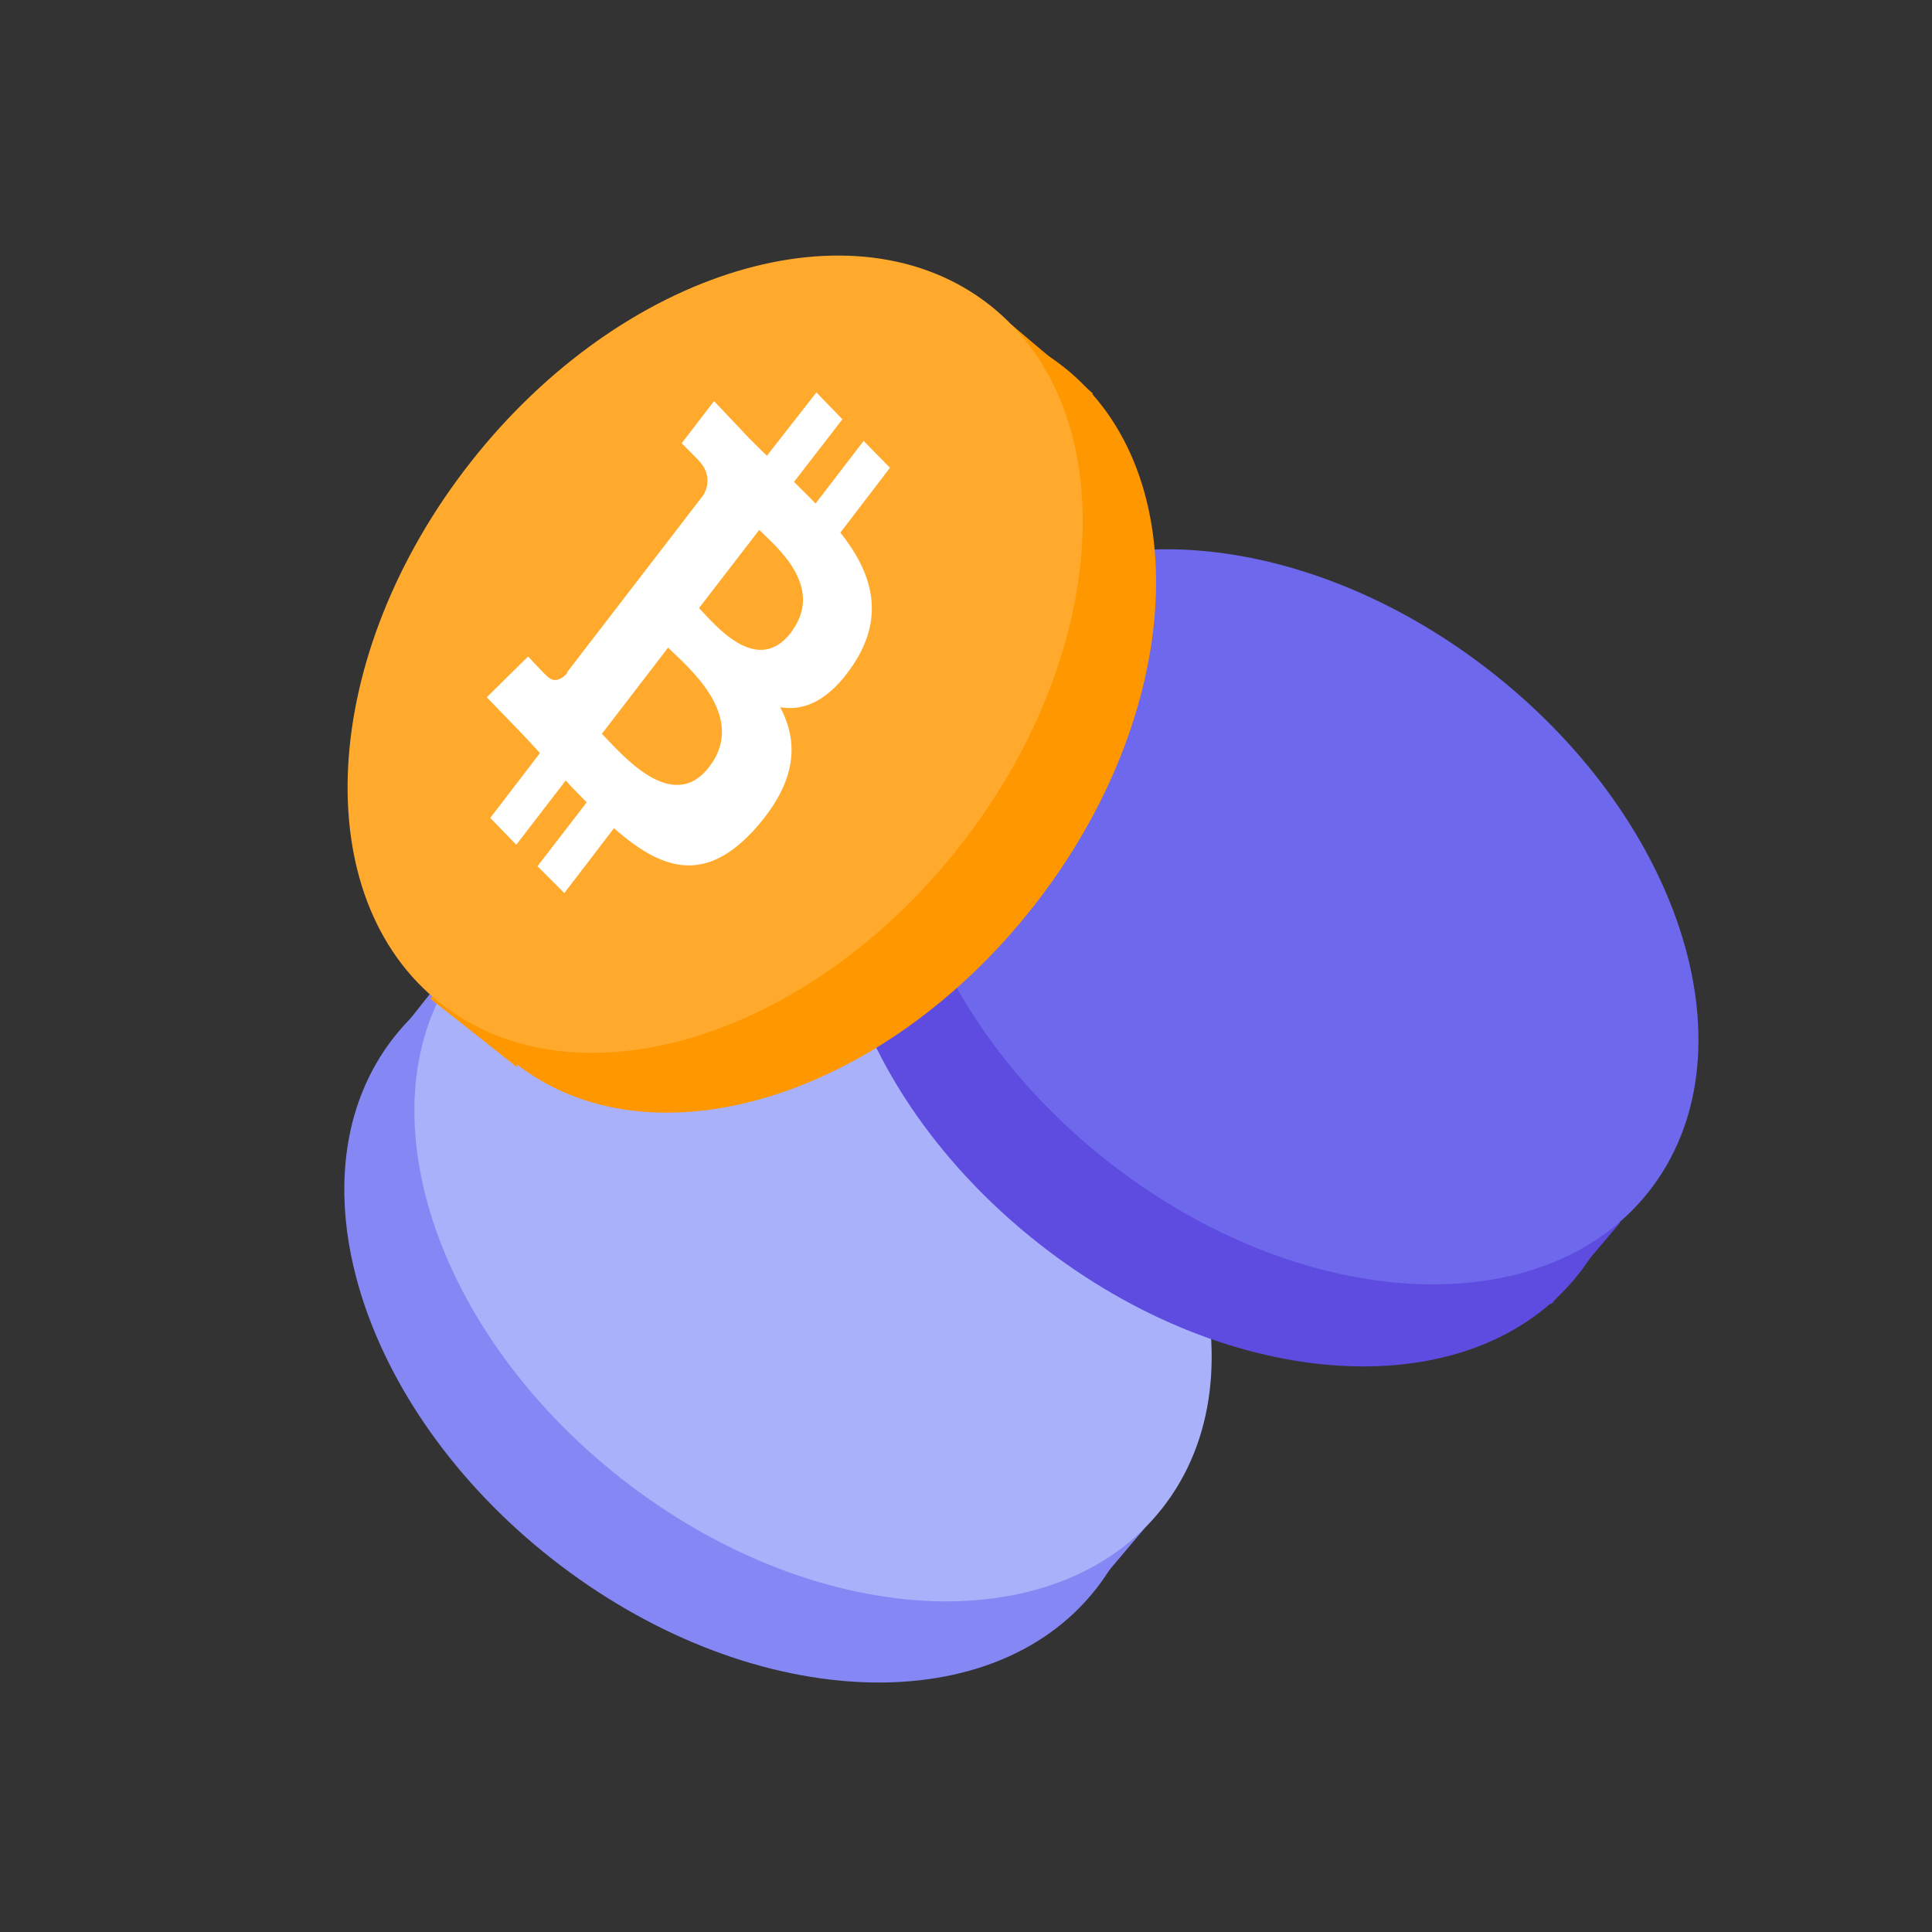
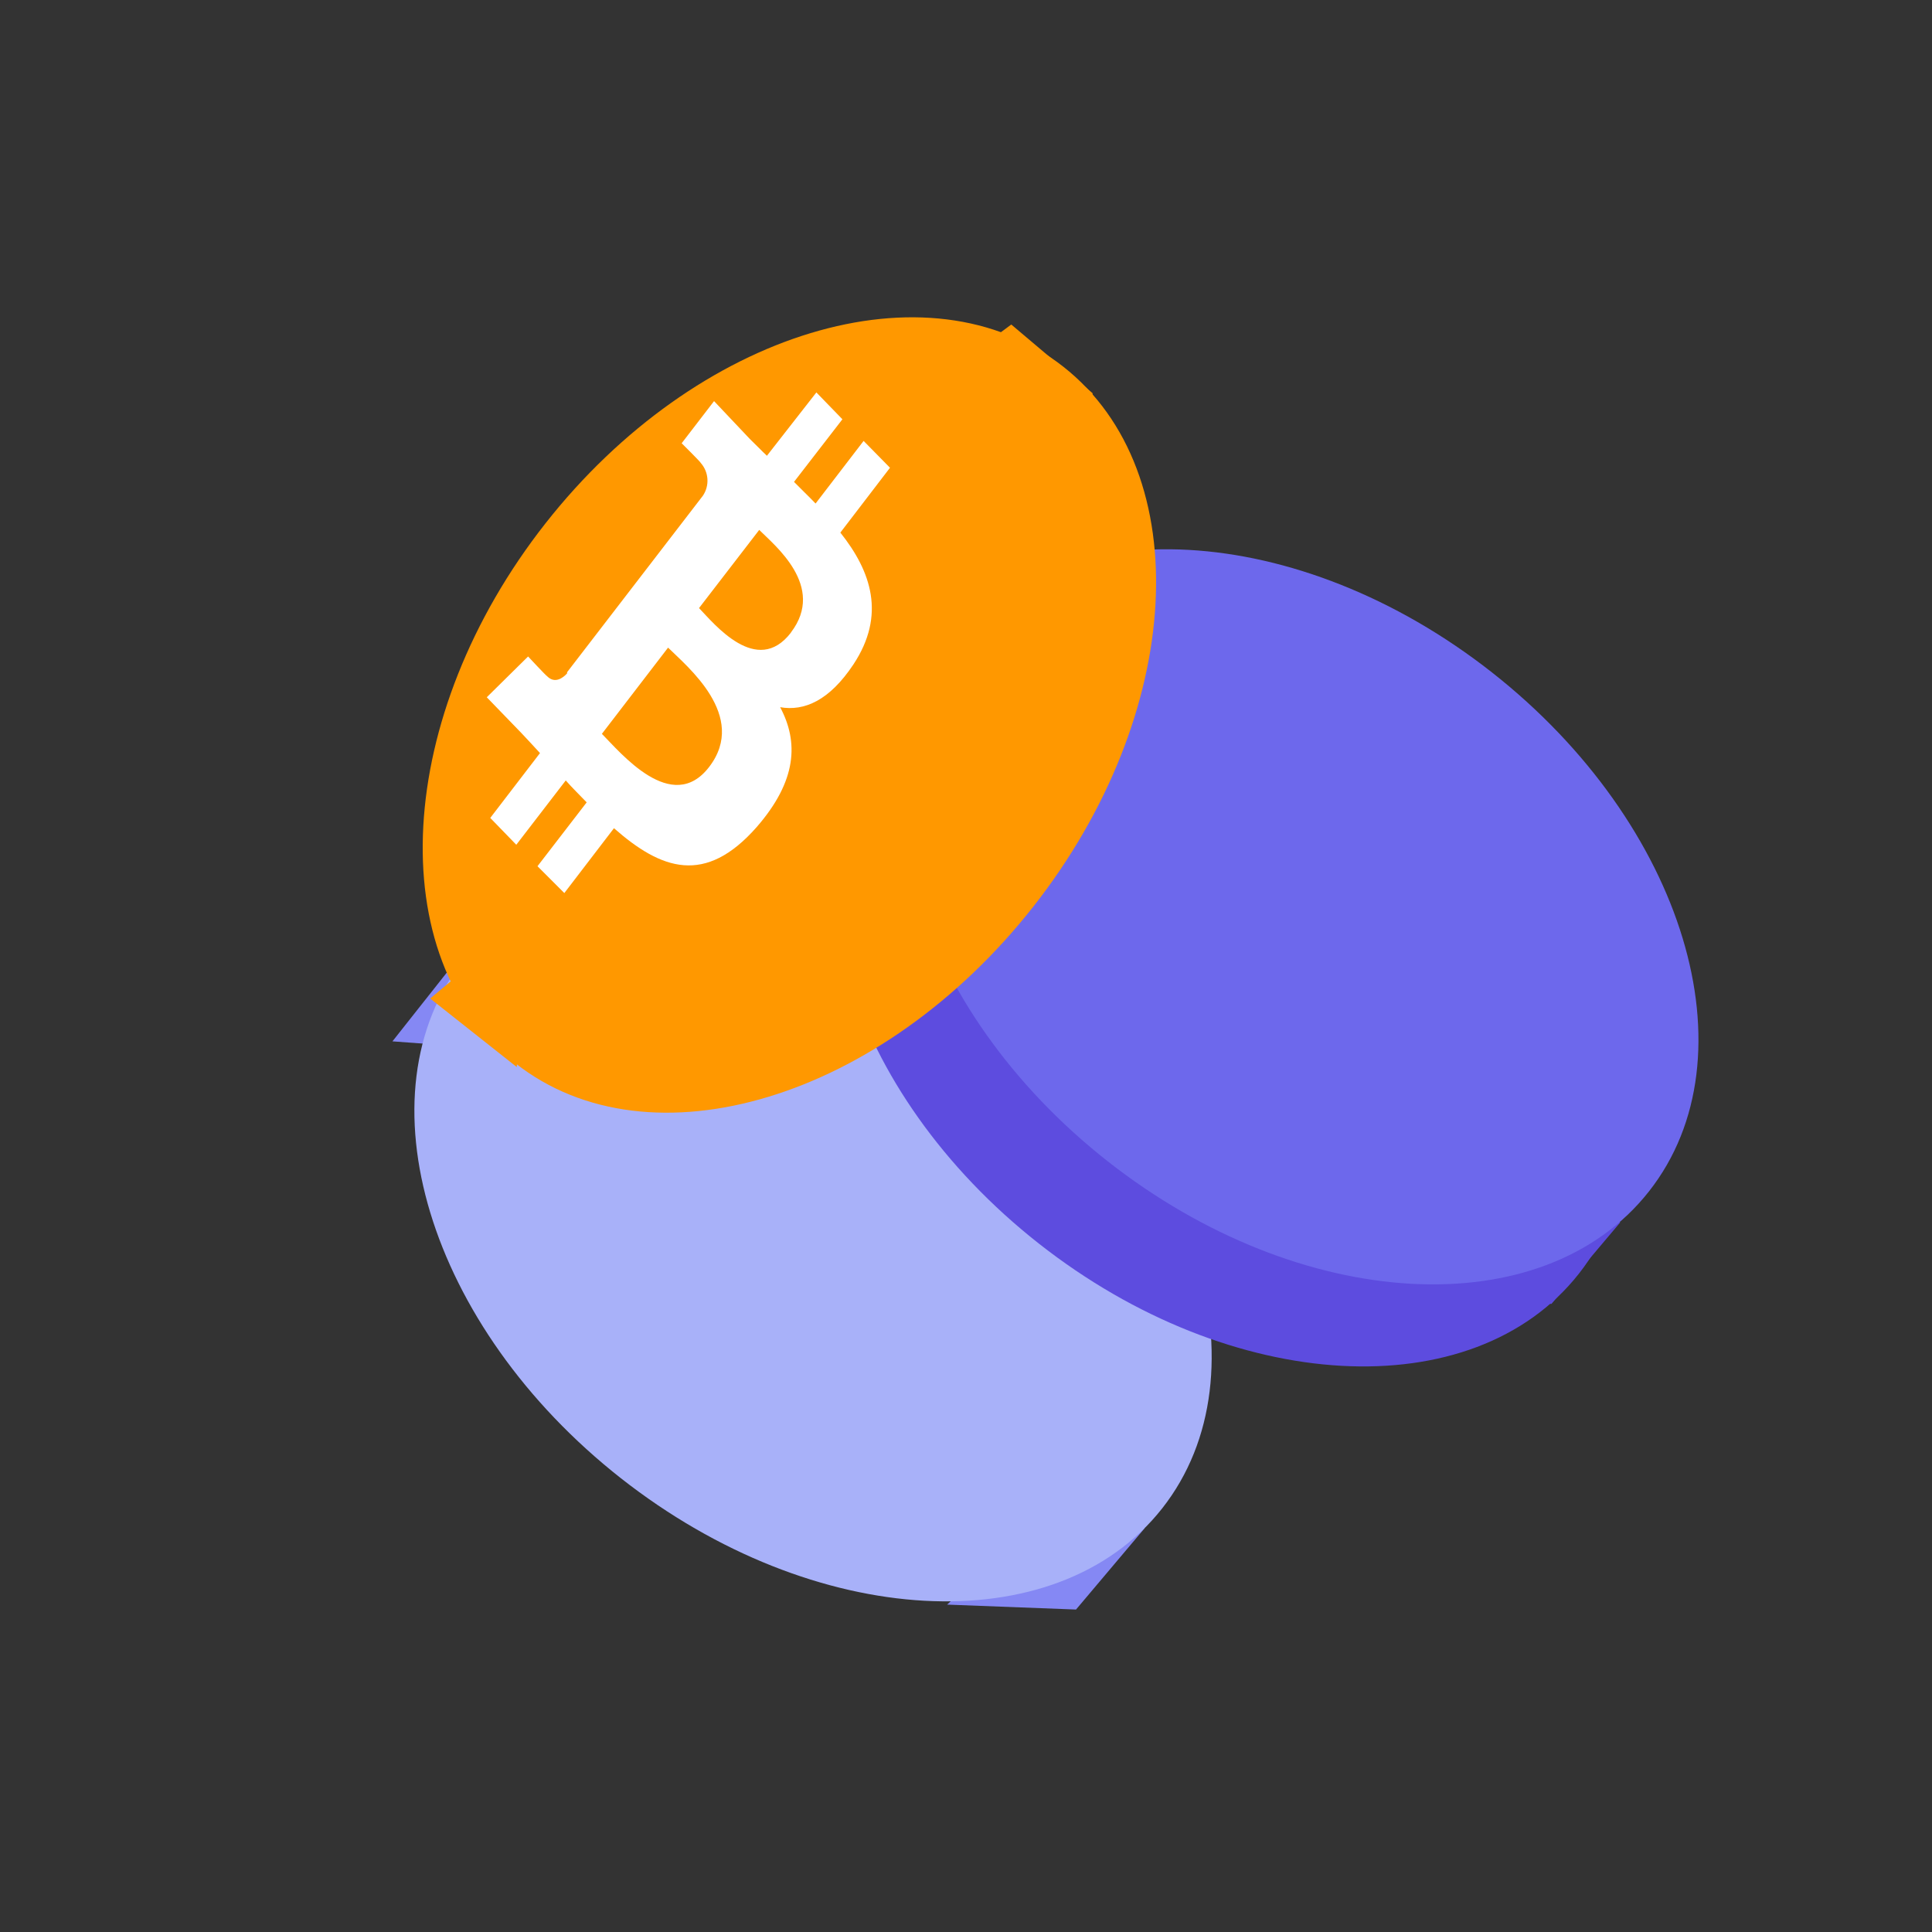
<svg xmlns="http://www.w3.org/2000/svg" width="1024" height="1024" viewBox="0 0 1024 1024" fill="none">
  <rect x="0" y="0" width="1024" height="1024" fill="#333333" stroke="none" />
  <g clip-path="url(#clip0_15_1570)">
-     <path d="M580.901 842.188C637.438 770.264 599.982 646.487 497.24 565.724C394.498 484.961 265.376 477.795 208.839 549.719C152.301 621.643 189.758 745.42 292.5 826.183C395.242 906.946 524.363 914.111 580.901 842.188Z" fill="#8588F4" />
    <path d="M606.723 809.944L570.314 853.084L502 850.477L581.455 776L606.723 809.944Z" fill="#8588F4" />
    <path d="M244.314 506L208 551.938L287.55 557.816L244.314 506Z" fill="#8588F4" />
    <path d="M616.012 799.431C672.256 727.881 634.984 604.739 532.764 524.386C430.543 444.033 302.082 436.897 245.839 508.447C189.595 579.997 226.866 703.139 329.087 783.492C431.307 863.845 559.768 870.981 616.012 799.431Z" fill="#A8B1F9" />
    <path d="M836.883 675.026C892.997 603.64 855.821 480.789 753.848 400.63C651.874 320.471 523.719 313.359 467.604 384.745C411.49 456.131 448.666 578.982 550.639 659.14C652.613 739.299 780.769 746.411 836.883 675.026Z" fill="#5D4CDF" />
    <path d="M858.723 647.944L822.314 691.084L754 688.477L833.455 614L858.723 647.944Z" fill="#5D4CDF" />
    <path d="M502.314 342L466 387.938L545.55 393.816L502.314 342Z" fill="#8588F4" />
    <path d="M874.012 631.431C930.256 559.88 892.984 436.739 790.764 356.386C688.543 276.033 560.082 268.896 503.839 340.447C447.595 411.997 484.866 535.139 587.087 615.492C689.307 695.845 817.768 702.981 874.012 631.431Z" fill="#6D68EC" />
    <path d="M547.651 480.569C627.809 378.595 634.922 250.44 563.536 194.325C492.15 138.211 369.299 175.387 289.14 277.361C208.982 379.334 201.869 507.49 273.255 563.604C344.641 619.719 467.492 582.542 547.651 480.569Z" fill="#FF9800" />
    <path d="M535.991 172L579.084 208.409L576.524 276.723L502 197.268L535.991 172Z" fill="#FF9800" />
    <path d="M228 529.236L273.89 565.55L279.816 486L228 529.236Z" fill="#FF9800" />
-     <path d="M508.598 448.59C588.951 346.37 596.087 217.909 524.537 161.665C452.987 105.421 329.845 142.693 249.492 244.913C169.139 347.134 162.003 475.595 233.553 531.839C305.104 588.082 428.245 550.811 508.598 448.59Z" fill="#FFAA2D" />
    <path d="M471.713 247.917L457.727 233.695L432.27 266.88C428.619 263.04 424.684 259.342 420.844 255.407L446.492 222.222L432.696 208L406.48 241.564C403.351 238.625 400.364 235.449 397.425 232.652L378.462 212.599L361.301 234.927C361.301 234.927 371.446 244.978 371.446 245.404C373.521 247.769 374.754 250.754 374.951 253.894C375.148 257.034 374.299 260.15 372.536 262.756L300.572 356.29V356.907C298.344 359.372 294.077 362.501 290.047 358.471C289.289 358.044 279.902 347.947 279.902 347.947L258 369.564L276.347 388.527C279.807 392.273 282.984 395.544 286.207 399.147L259.849 433.517L273.644 447.739L299.861 413.653C303.559 417.873 307.304 421.428 310.954 425.268L284.88 459.117L299.102 473.339L325.413 438.969C350.539 461.061 373.769 469.357 401.028 438.4C422.504 413.748 423.31 393.268 413.496 374.827C426.249 377.055 439.57 371.366 452.323 352.166C469.627 326.044 461.804 302.862 445.401 282.287L471.713 247.917ZM375.902 406.447C356.133 432.284 328.827 398.815 319.013 388.954L354.095 343.253C363.956 353.067 396.619 379.378 375.902 406.447ZM419.185 335.336C401.123 358.756 378.51 330.596 370.498 322.299L402.403 280.865C410.462 288.972 437.864 310.732 419.233 335.194L419.185 335.336Z" fill="white" />
  </g>
  <defs>
    <clipPath id="clip0_15_1570">
      <rect width="1024" height="1024" fill="white" />
    </clipPath>
  </defs>
</svg>